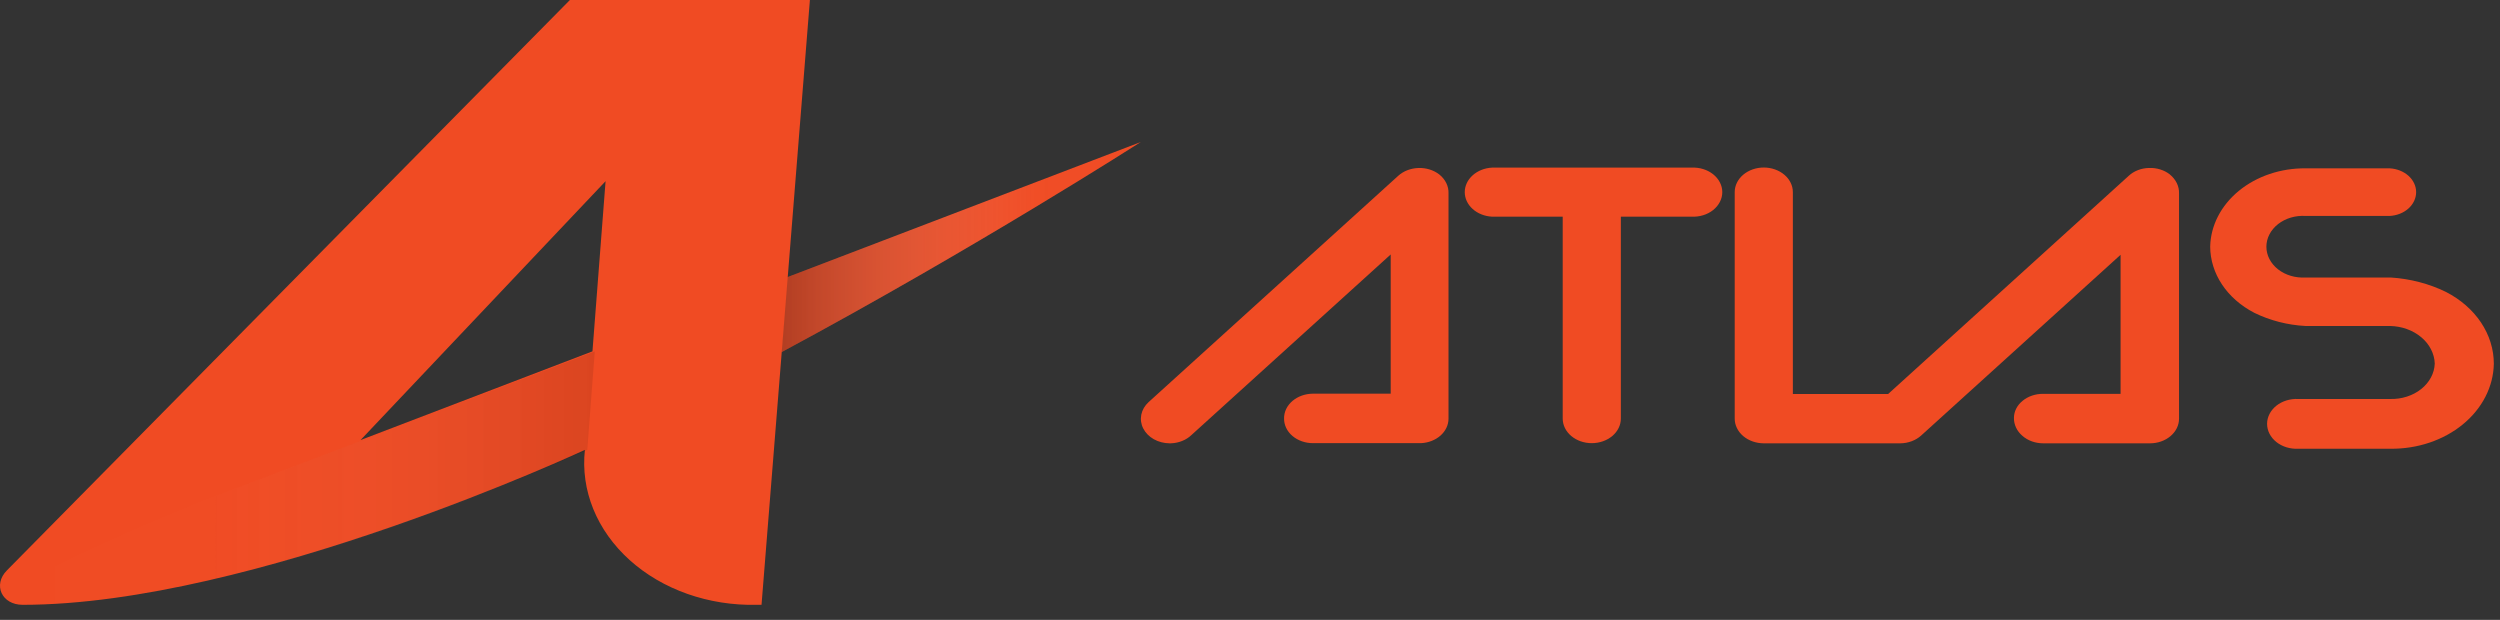
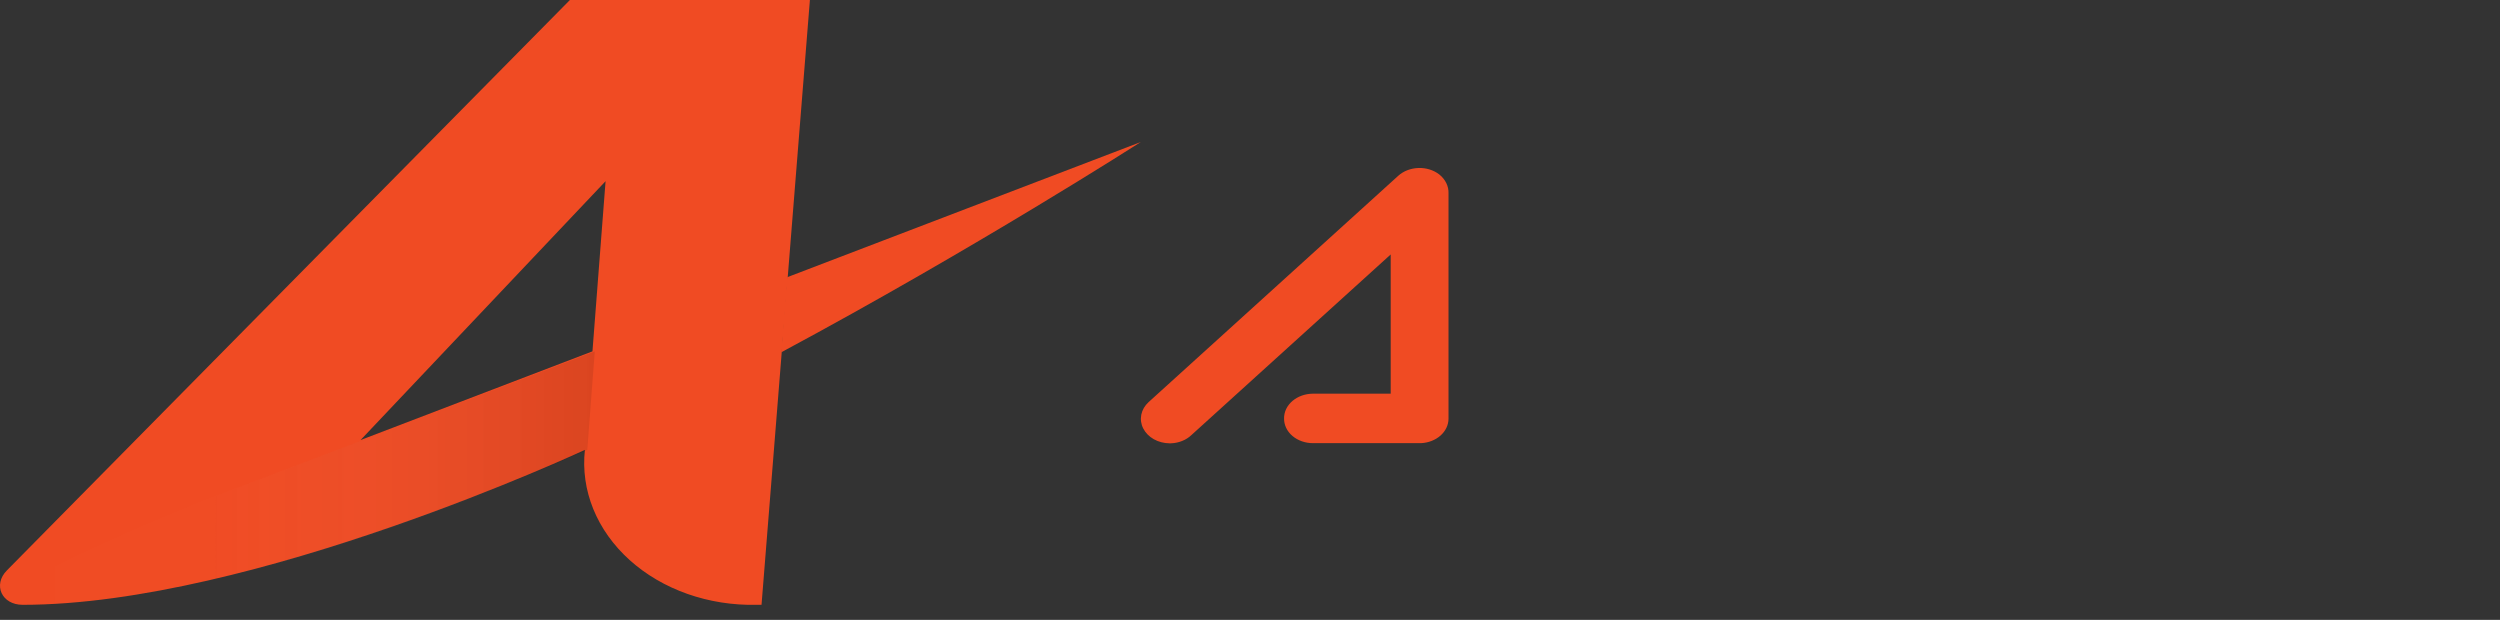
<svg xmlns="http://www.w3.org/2000/svg" width="121" height="30" viewBox="0 0 121 30" fill="none">
  <rect x="0" y="0" width="121" height="30" fill="#333333" stroke="none" />
  <path d="M55.217 6.872L38.101 13.417C38.014 14.25 37.837 16.671 37.816 17.049C47.152 12.044 55.217 6.872 55.217 6.872Z" fill="#F04B23" />
-   <path style="mix-blend-mode:multiply" opacity="0.3" d="M55.217 6.872L38.101 13.417C38.014 14.25 37.837 16.671 37.816 17.049C47.152 12.044 55.217 6.872 55.217 6.872Z" fill="url(#paint0_linear)" />
  <path d="M39.199 0H27.583L0.334 27.607C-0.357 28.307 0.085 29.273 1.096 29.273C12.229 29.273 28.309 21.774 28.309 21.774C28.203 22.741 28.341 23.716 28.714 24.635C29.087 25.553 29.686 26.395 30.471 27.103C31.257 27.812 32.212 28.372 33.272 28.746C34.333 29.119 35.475 29.299 36.624 29.273H36.858L39.199 0ZM28.675 17.006L17.451 21.298L29.31 8.769L28.675 17.006Z" fill="#F04B23" />
  <g style="mix-blend-mode:multiply" opacity="0.3">
    <path style="mix-blend-mode:multiply" opacity="0.3" d="M1.21 29.273C12.343 29.273 28.424 21.774 28.424 21.774L28.789 17.006L17.565 21.298L9.865 24.221C9.865 24.221 -3.163 29.406 1.21 29.273Z" fill="url(#paint1_linear)" />
  </g>
-   <path d="M118.385 14.13C117.565 13.729 116.649 13.49 115.704 13.431H111.595C111.352 13.446 111.108 13.419 110.878 13.351C110.648 13.284 110.438 13.177 110.259 13.037C110.081 12.897 109.938 12.727 109.841 12.539C109.743 12.35 109.693 12.147 109.693 11.941C109.693 11.736 109.743 11.532 109.841 11.344C109.938 11.155 110.081 10.986 110.259 10.846C110.438 10.706 110.648 10.599 110.878 10.531C111.108 10.463 111.352 10.436 111.595 10.452H115.658C116.005 10.434 116.331 10.305 116.57 10.091C116.808 9.876 116.941 9.593 116.941 9.299C116.941 9.005 116.808 8.722 116.57 8.508C116.331 8.294 116.005 8.165 115.658 8.147H111.595C110.387 8.135 109.224 8.528 108.358 9.239C107.492 9.95 106.994 10.921 106.973 11.941C106.977 12.584 107.175 13.214 107.548 13.774C107.921 14.334 108.458 14.803 109.106 15.139C109.862 15.511 110.711 15.73 111.584 15.778H115.683C116.25 15.79 116.789 15.985 117.19 16.323C117.592 16.661 117.825 17.116 117.842 17.594C117.834 17.827 117.772 18.056 117.659 18.268C117.546 18.48 117.385 18.672 117.184 18.831C116.984 18.991 116.748 19.115 116.49 19.197C116.233 19.28 115.958 19.318 115.683 19.311H111.239C111.045 19.301 110.85 19.325 110.667 19.381C110.484 19.437 110.317 19.524 110.175 19.637C110.034 19.75 109.921 19.886 109.844 20.037C109.767 20.188 109.727 20.35 109.727 20.515C109.727 20.679 109.767 20.842 109.844 20.993C109.921 21.144 110.034 21.28 110.175 21.393C110.317 21.506 110.484 21.593 110.667 21.649C110.85 21.705 111.045 21.729 111.239 21.719H115.693C117.002 21.734 118.265 21.309 119.204 20.538C120.143 19.767 120.681 18.713 120.701 17.607C120.702 16.908 120.488 16.221 120.083 15.612C119.677 15.003 119.092 14.493 118.385 14.13Z" fill="#F04B23" />
-   <path d="M81.867 8.113H72.217C71.859 8.131 71.523 8.264 71.277 8.485C71.031 8.706 70.894 8.997 70.894 9.3C70.894 9.603 71.031 9.895 71.277 10.115C71.523 10.336 71.859 10.469 72.217 10.487H75.635V20.26C75.635 20.575 75.783 20.878 76.047 21.101C76.311 21.324 76.669 21.449 77.042 21.449C77.415 21.449 77.773 21.324 78.037 21.101C78.301 20.878 78.449 20.575 78.449 20.26V10.487H81.867C82.059 10.496 82.251 10.473 82.431 10.418C82.611 10.363 82.776 10.277 82.916 10.166C83.056 10.054 83.167 9.92 83.243 9.771C83.319 9.623 83.359 9.462 83.359 9.3C83.359 9.138 83.319 8.977 83.243 8.829C83.167 8.68 83.056 8.546 82.916 8.434C82.776 8.323 82.611 8.237 82.431 8.182C82.251 8.127 82.059 8.103 81.867 8.113Z" fill="#F04B23" />
-   <path d="M105.023 8.443C104.887 8.337 104.727 8.254 104.552 8.2C104.378 8.146 104.192 8.122 104.007 8.13C103.823 8.134 103.641 8.17 103.474 8.235C103.306 8.3 103.156 8.392 103.032 8.508L91.385 19.07H86.774V9.297C86.774 8.982 86.626 8.68 86.362 8.457C86.098 8.234 85.74 8.108 85.367 8.108C84.994 8.108 84.636 8.234 84.372 8.457C84.108 8.68 83.96 8.982 83.96 9.297V20.259C83.959 20.416 83.995 20.571 84.066 20.716C84.136 20.861 84.239 20.993 84.37 21.105C84.501 21.216 84.656 21.304 84.827 21.364C84.998 21.425 85.181 21.456 85.367 21.457H91.97C92.16 21.456 92.349 21.421 92.523 21.356C92.698 21.291 92.855 21.197 92.985 21.079L102.636 12.332V19.062H98.877C98.509 19.061 98.155 19.183 97.892 19.401C97.759 19.509 97.654 19.638 97.582 19.781C97.511 19.924 97.474 20.078 97.475 20.234C97.473 20.392 97.508 20.55 97.577 20.697C97.647 20.845 97.75 20.979 97.882 21.092C98.013 21.208 98.171 21.3 98.345 21.363C98.52 21.425 98.708 21.457 98.897 21.457H104.063C104.435 21.456 104.792 21.33 105.054 21.107C105.317 20.884 105.465 20.583 105.465 20.268V9.366C105.472 9.194 105.435 9.023 105.358 8.864C105.281 8.705 105.165 8.562 105.018 8.443H105.023Z" fill="#F04B23" />
  <path d="M69.661 8.444C69.387 8.231 69.025 8.118 68.653 8.131C68.281 8.143 67.93 8.278 67.675 8.508L55.592 19.462C55.408 19.63 55.285 19.841 55.239 20.067C55.193 20.294 55.225 20.527 55.333 20.738C55.441 20.95 55.618 21.13 55.844 21.258C56.071 21.385 56.336 21.454 56.608 21.457H56.659C56.849 21.452 57.035 21.414 57.207 21.346C57.379 21.279 57.533 21.182 57.659 21.062L67.31 12.315V19.054H63.551C63.18 19.055 62.824 19.18 62.561 19.401C62.427 19.514 62.322 19.647 62.251 19.795C62.18 19.942 62.146 20.101 62.149 20.26C62.148 20.416 62.183 20.571 62.253 20.715C62.323 20.86 62.426 20.991 62.557 21.102C62.687 21.212 62.842 21.3 63.013 21.359C63.183 21.419 63.366 21.449 63.551 21.449H68.778C69.136 21.432 69.474 21.3 69.722 21.08C69.969 20.86 70.107 20.568 70.108 20.264V9.366C70.115 9.195 70.079 9.024 70.002 8.864C69.925 8.705 69.809 8.562 69.661 8.444Z" fill="#F04B23" />
  <defs>
    <linearGradient id="paint0_linear" x1="37.816" y1="11.958" x2="55.217" y2="11.958" gradientUnits="userSpaceOnUse">
      <stop stop-color="#231F20" />
      <stop offset="0.71" stop-color="#F7F8F8" stop-opacity="0.05" />
      <stop offset="1" stop-color="white" stop-opacity="0.01" />
    </linearGradient>
    <linearGradient id="paint1_linear" x1="0.316" y1="23.139" x2="28.789" y2="23.139" gradientUnits="userSpaceOnUse">
      <stop stop-color="white" stop-opacity="0.01" />
      <stop offset="0.34" stop-color="#F7F8F8" stop-opacity="0.05" />
      <stop offset="1" />
    </linearGradient>
  </defs>
</svg>